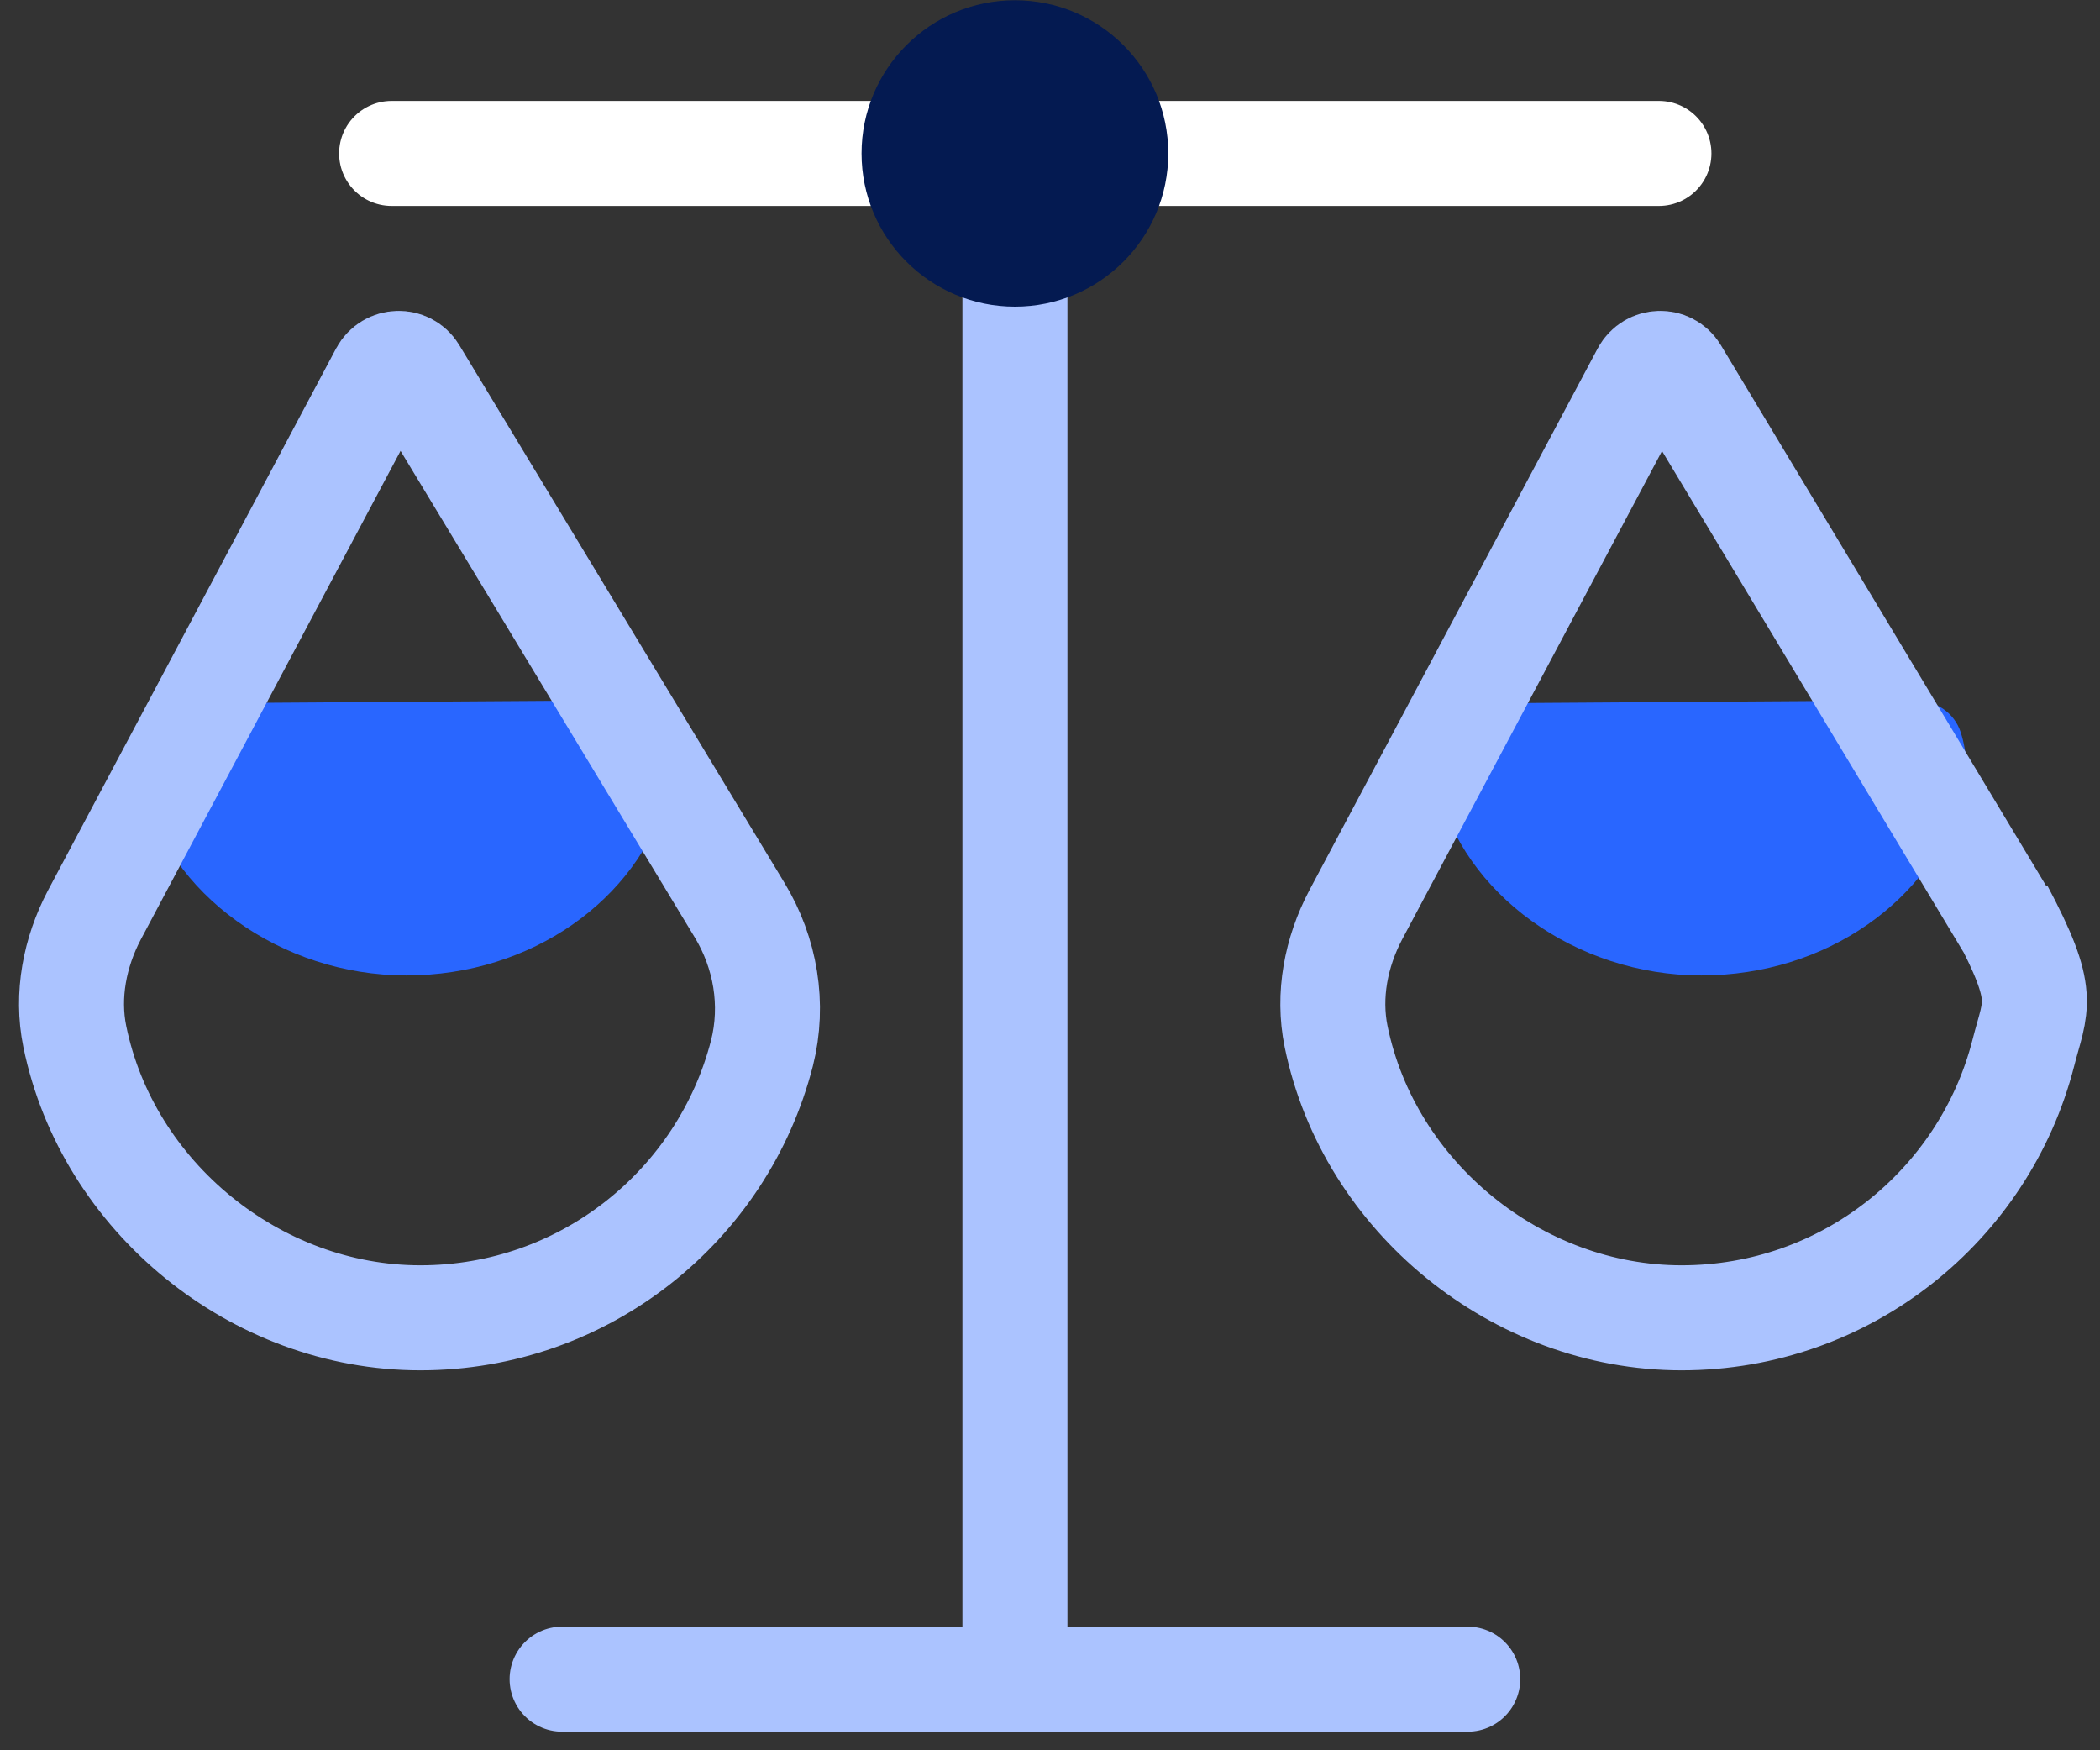
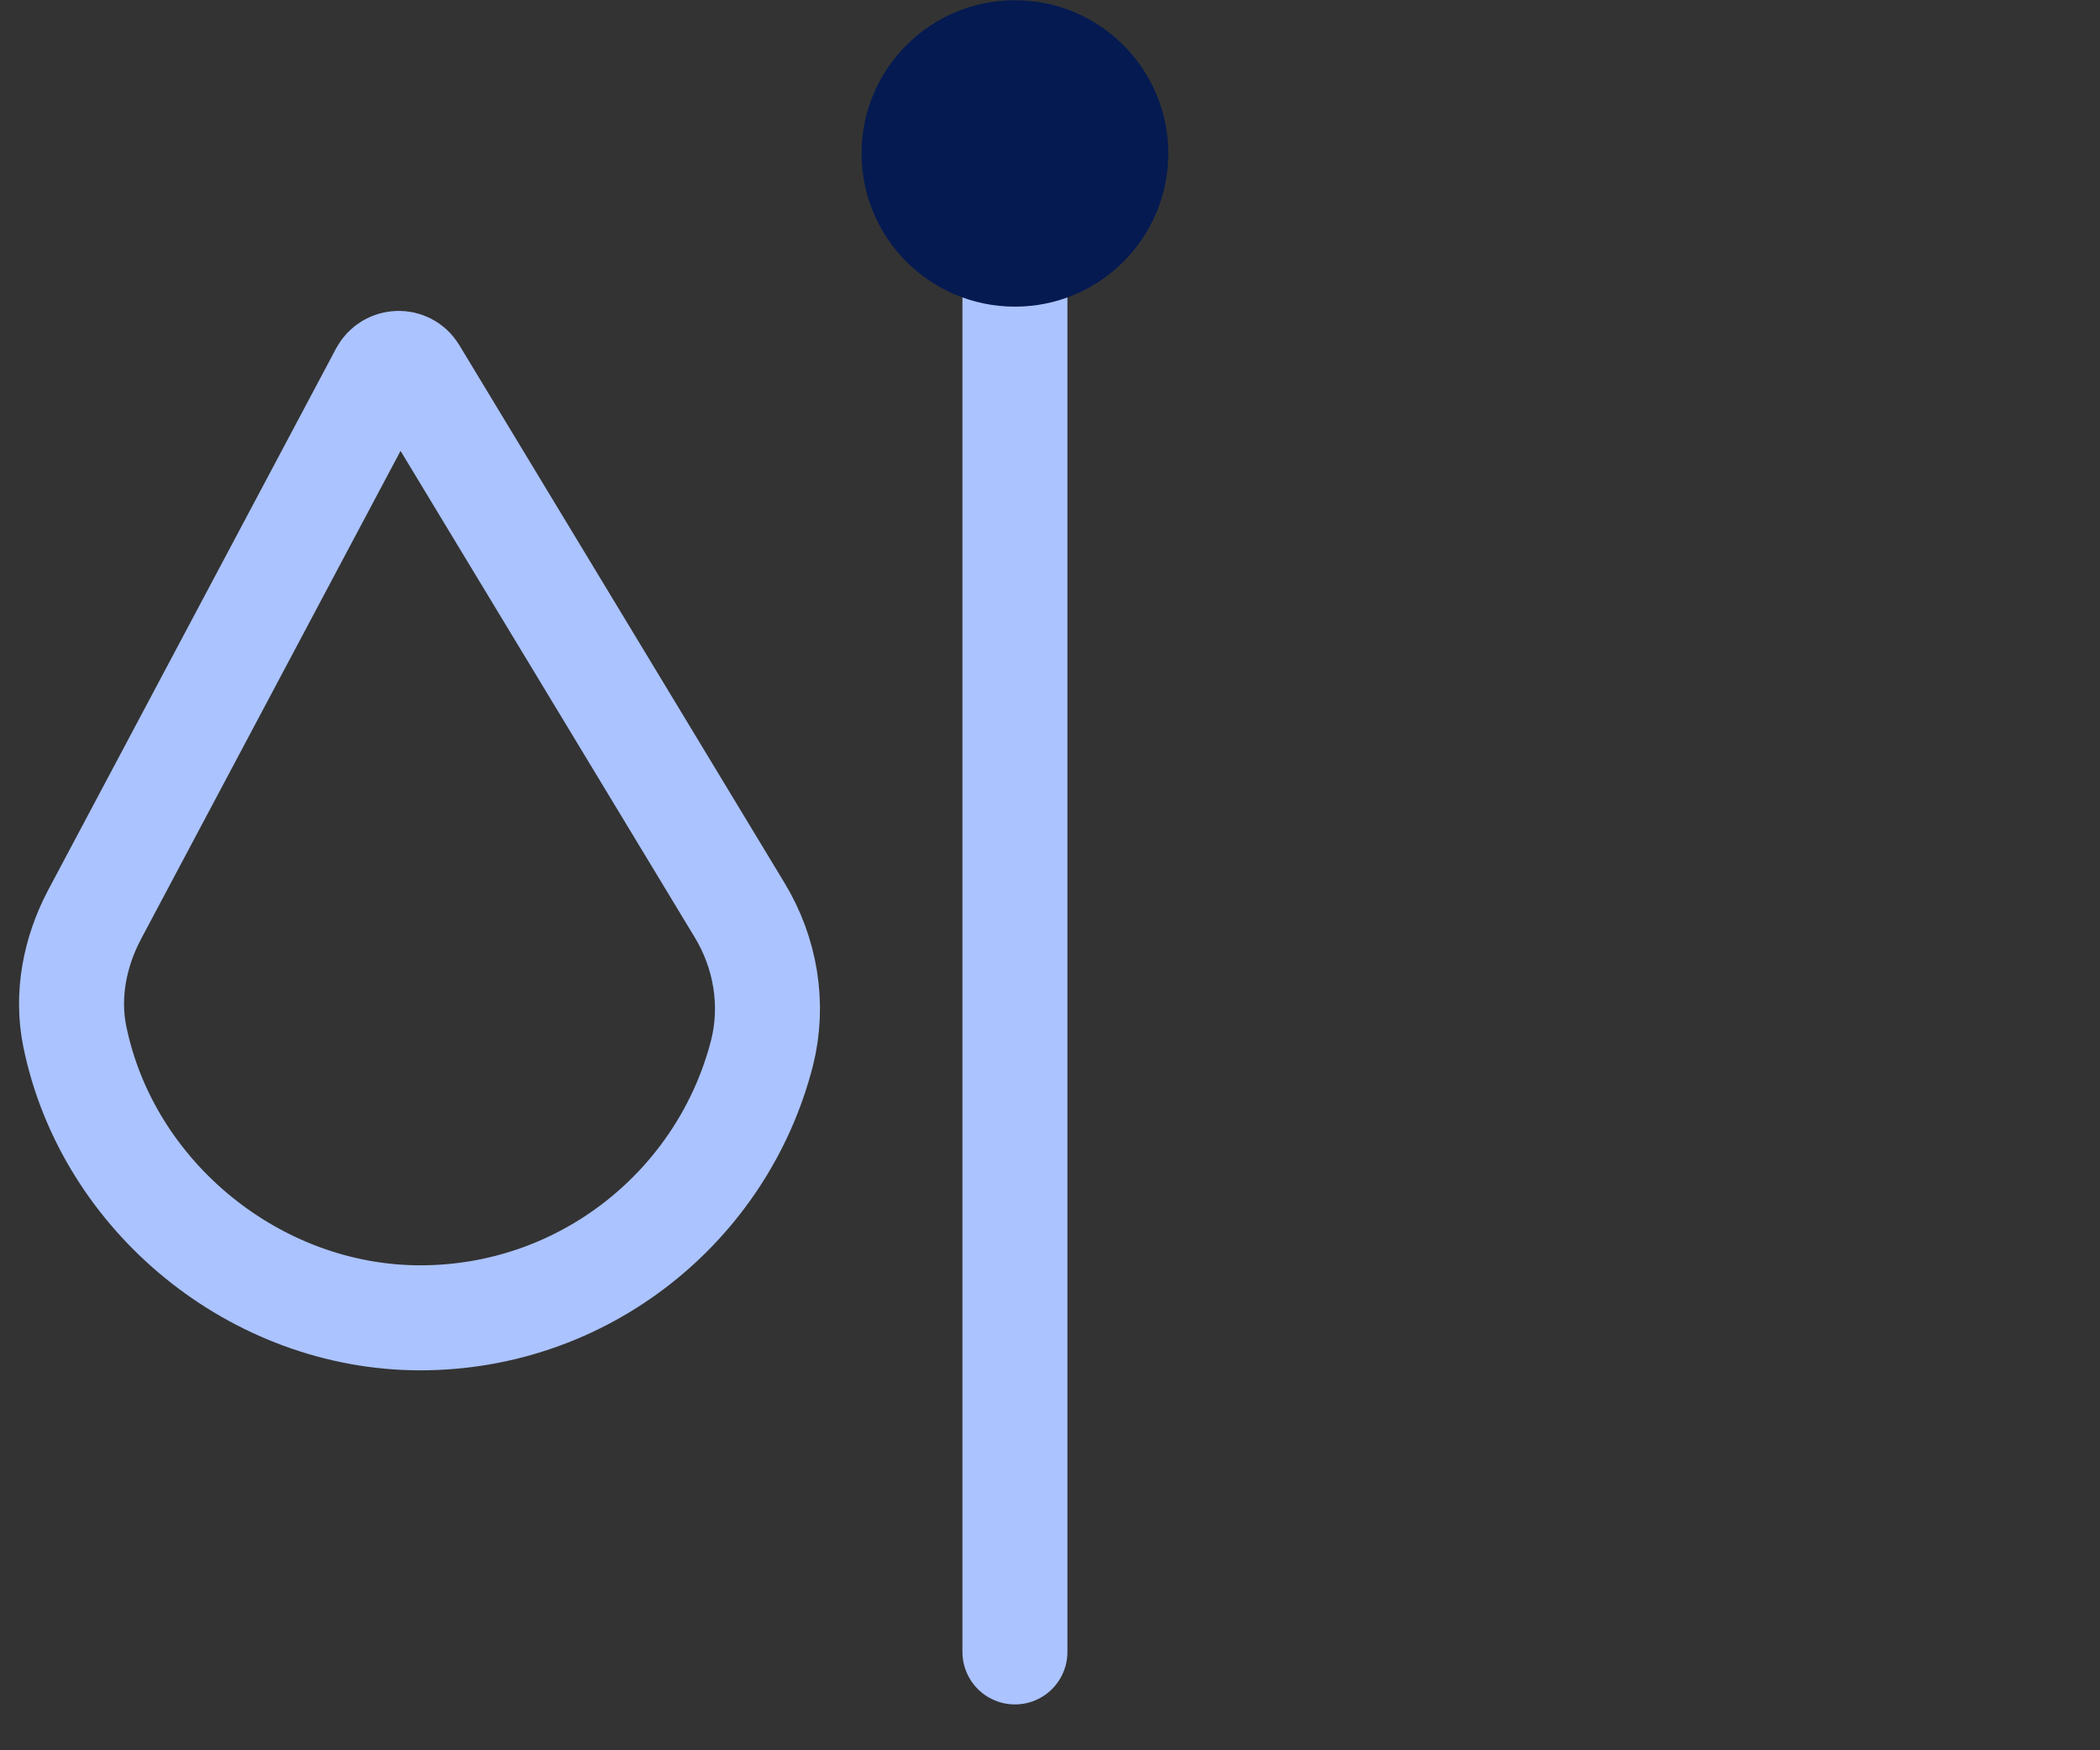
<svg xmlns="http://www.w3.org/2000/svg" width="60" height="50" viewBox="0 0 60 50" fill="none">
  <rect x="0" y="0" width="60" height="50" fill="#333333" stroke="none" />
  <path d="M28.998 3.84V47.19" stroke="#ABC3FF" stroke-width="3" stroke-linecap="round" stroke-linejoin="round" />
-   <path d="M11.189 4.383H47.398" stroke="white" stroke-width="3" stroke-linecap="round" stroke-linejoin="round" />
-   <path d="M16.06 47.968H41.935" stroke="#ABC3FF" stroke-width="3" stroke-linecap="round" stroke-linejoin="round" />
  <path d="M28.998 8.76C31.418 8.76 33.379 6.8 33.379 4.383C33.379 1.966 31.418 0.007 28.998 0.007C26.578 0.007 24.616 1.966 24.616 4.383C24.616 6.8 26.578 8.76 28.998 8.76Z" fill="#041A51" />
-   <path d="M54.705 20C55.298 20 55.842 20.358 56.021 20.922C56.214 21.521 56.228 22.147 56.056 22.759C55.201 25.698 52.191 27.865 48.608 27.865C45.026 27.865 41.788 25.532 41.072 22.436C40.975 22.03 40.982 21.617 41.058 21.211C41.189 20.564 41.754 20.096 42.415 20.09L54.705 20.007V20Z" fill="#2966FF" />
-   <path d="M17.705 20C18.298 20 18.842 20.358 19.021 20.922C19.214 21.521 19.228 22.147 19.055 22.759C18.201 25.698 15.191 27.865 11.608 27.865C8.026 27.865 4.788 25.532 4.072 22.436C3.975 22.03 3.982 21.617 4.058 21.211C4.189 20.564 4.754 20.096 5.415 20.09L17.705 20.007V20Z" fill="#2966FF" />
-   <path d="M57.168 25.996C58.5 28.5 58.16 28.694 57.808 30.084C56.692 34.432 52.745 37.646 48.046 37.646C43.348 37.646 39.111 34.192 38.174 29.609C37.933 28.432 38.174 27.201 38.732 26.141L46.972 10.658C47.165 10.301 47.674 10.287 47.881 10.631L57.429 26.5L57.168 25.996Z" stroke="#ABC3FF" stroke-width="3" stroke-miterlimit="10" />
  <path d="M21.13 25.996C21.874 27.221 22.122 28.694 21.771 30.084C20.655 34.432 16.707 37.646 12.009 37.646C7.31 37.646 3.074 34.192 2.137 29.609C1.896 28.432 2.137 27.201 2.695 26.141L10.927 10.658C11.12 10.301 11.63 10.287 11.837 10.631L21.13 25.996Z" stroke="#ABC3FF" stroke-width="3" stroke-miterlimit="10" />
</svg>